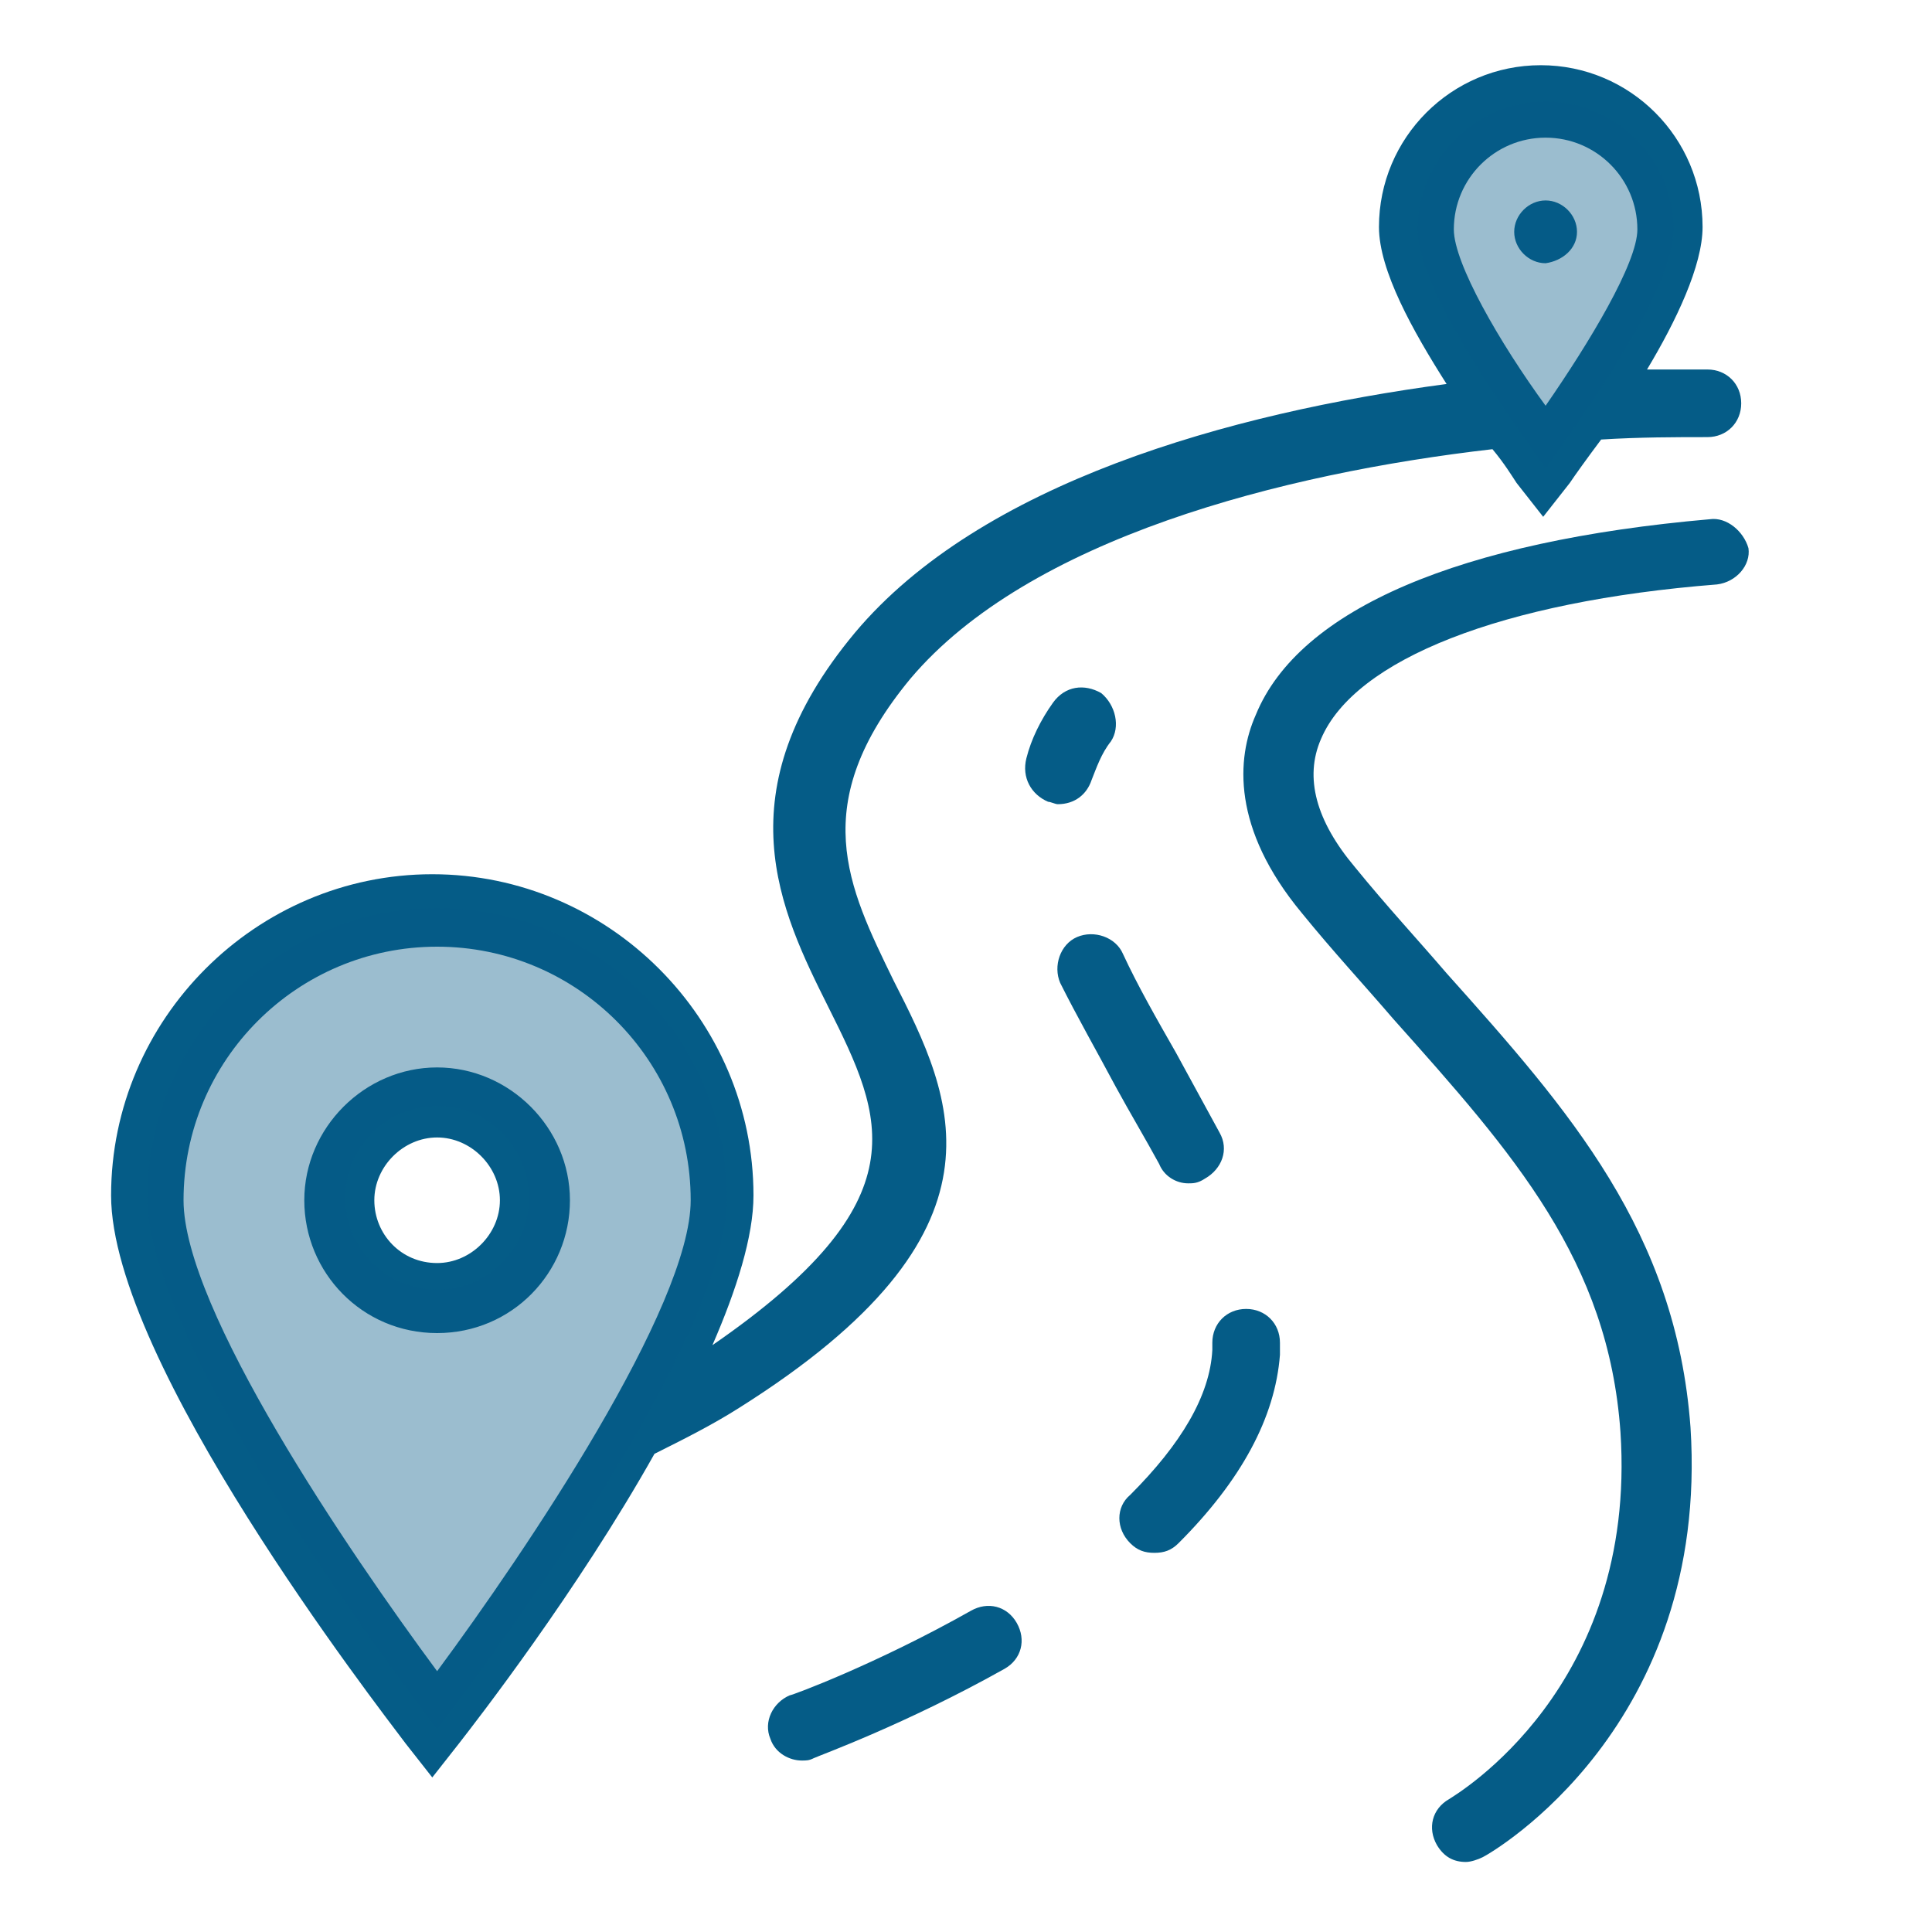
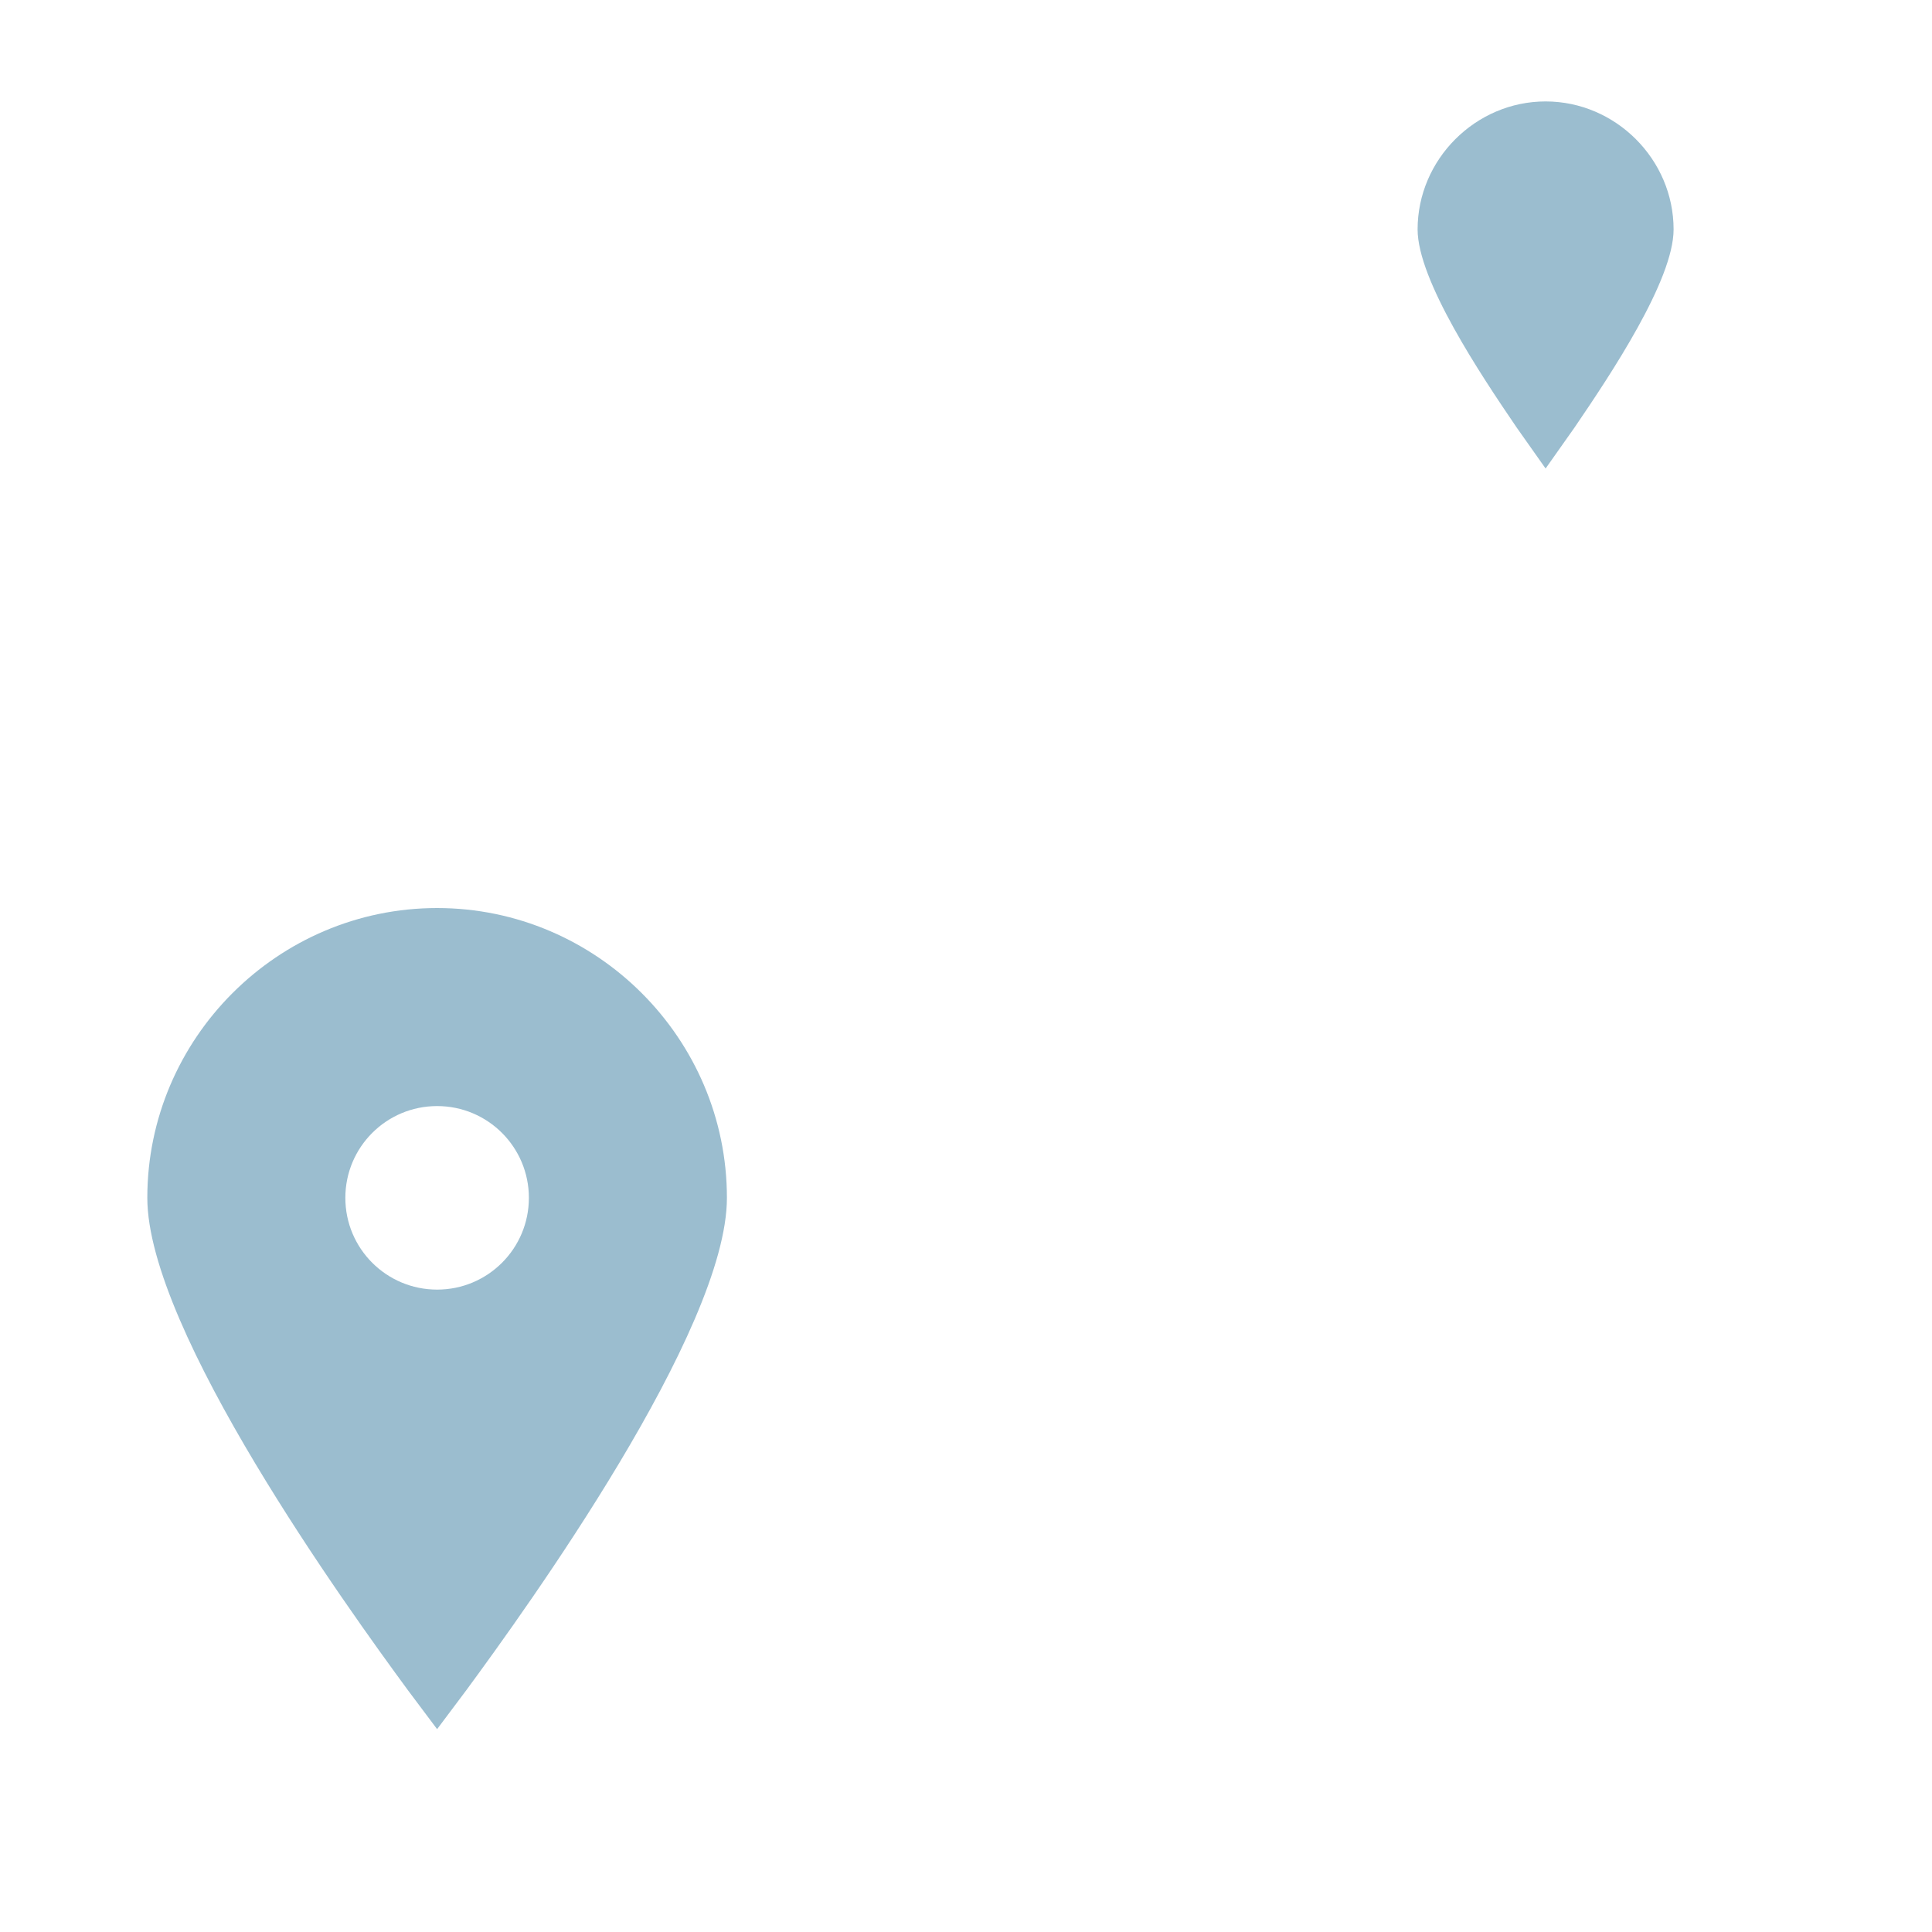
<svg xmlns="http://www.w3.org/2000/svg" xml:space="preserve" id="Layer_1" x="0" y="0" style="enable-background:new 0 0 80 80" version="1.1" viewBox="0 0 80 80">
  <style>
    .st0{fill:#055c87}
  </style>
-   <path d="M70.8 21.5c-10.3.9-17 3.7-18.8 8.1-.8 1.8-1 4.7 1.9 8.2 1.3 1.6 2.6 3 3.8 4.4 5 5.6 8.9 10 9.4 17.1.7 10.6-6.8 15-7.1 15.2-.7.4-.9 1.2-.5 1.9.3.5.7.7 1.2.7.2 0 .5-.1.7-.2.4-.2 9.4-5.4 8.6-17.8-.6-8.1-5-13.1-10.1-18.8-1.2-1.4-2.5-2.8-3.8-4.4-1.6-1.9-2.1-3.7-1.4-5.3 1.4-3.3 7.5-5.7 16.4-6.4.8-.1 1.4-.8 1.3-1.5-.2-.7-.9-1.3-1.6-1.2zM40.2 66.7c-3.9 2.2-7.4 3.5-7.5 3.5-.7.3-1.1 1.1-.8 1.8.2.6.8.9 1.3.9.2 0 .3 0 .5-.1s3.8-1.4 7.9-3.7c.7-.4.9-1.2.5-1.9s-1.2-.9-1.9-.5zm11.4-12.5c-.8 0-1.4.6-1.4 1.4v.3c-.1 1.9-1.3 3.9-3.4 6-.6.5-.6 1.4 0 2 .3.3.6.4 1 .4s.7-.1 1-.4c2.6-2.6 4-5.2 4.2-7.8v-.5c0-.8-.6-1.4-1.4-1.4zM49.2 49c.2 0 .4 0 .7-.2.7-.4 1-1.2.6-1.9l-1.8-3.3c-.8-1.4-1.6-2.8-2.2-4.1-.3-.7-1.2-1-1.9-.7-.7.3-1 1.2-.7 1.9.7 1.4 1.5 2.8 2.3 4.3.6 1.1 1.2 2.1 1.8 3.2.2.5.7.8 1.2.8zm-4-16.7c.2-.5.4-1.1.8-1.6.4-.6.2-1.5-.4-2-.7-.4-1.5-.3-2 .4s-.9 1.5-1.1 2.3c-.2.8.2 1.5.9 1.8.1 0 .3.1.4.1.7 0 1.2-.4 1.4-1zM18.1 44.2c-3 0-5.5 2.5-5.5 5.5s2.4 5.5 5.5 5.5 5.5-2.5 5.5-5.5-2.5-5.5-5.5-5.5zm0 8.1c-1.5 0-2.6-1.2-2.6-2.6s1.2-2.6 2.6-2.6 2.6 1.2 2.6 2.6-1.2 2.6-2.6 2.6z" class="st0" />
-   <path d="M37 40.6c-1.9-3.9-3.6-7.3.7-12.5 4.9-5.8 15.4-8.5 24.1-9.5.5.6.8 1.1 1 1.4l1.1 1.4L65 20c.2-.3.7-1 1.3-1.8 1.6-.1 3.1-.1 4.4-.1.8 0 1.4-.6 1.4-1.4 0-.8-.6-1.4-1.4-1.4h-2.5c1.2-2 2.3-4.3 2.3-5.9 0-3.7-3-6.7-6.7-6.7s-6.7 3-6.7 6.7c0 1.8 1.4 4.3 2.8 6.5-9 1.2-19.3 4.1-24.5 10.3-5.5 6.6-3.1 11.5-1.1 15.5 2.3 4.6 3.9 8-4.8 14 1-2.3 1.7-4.5 1.7-6.2 0-7.3-6-13.3-13.3-13.3s-13.3 6-13.3 13.3c0 6.9 11 21.1 12.2 22.7l1.1 1.4 1.1-1.4c.7-.9 4.9-6.3 8.1-12 1.2-.6 2.4-1.2 3.5-1.9C42.2 51 39.5 45.5 37 40.6zM64 5.7c2.1 0 3.8 1.7 3.8 3.8 0 1.4-2 4.7-3.8 7.3-1.9-2.6-3.8-5.9-3.8-7.3 0-2.1 1.7-3.8 3.8-3.8zM18.1 69.2c-3.7-5-10.5-15-10.5-19.5 0-5.8 4.7-10.5 10.5-10.5s10.5 4.7 10.5 10.5c0 4.4-6.8 14.5-10.5 19.5z" class="st0" />
-   <path d="M65.3 9.6c0-.7-.6-1.3-1.3-1.3s-1.3.6-1.3 1.3.6 1.3 1.3 1.3c.7-.1 1.3-.6 1.3-1.3z" class="st0" />
  <path d="M62.8 17.7c-1.5-2.2-4.1-6.1-4.1-8.2 0-2.9 2.4-5.3 5.3-5.3s5.3 2.4 5.3 5.3c0 2.1-2.6 6-4.1 8.2L64 19.4l-1.2-1.7zM18.1 37.6c-6.6 0-12 5.4-12 12 0 5.5 8.3 17 10.8 20.4l1.2 1.6 1.2-1.6c2.5-3.4 10.8-14.9 10.8-20.4 0-6.6-5.4-12-12-12zm0 15.8c-2.1 0-3.8-1.7-3.8-3.8s1.7-3.8 3.8-3.8 3.8 1.7 3.8 3.8-1.7 3.8-3.8 3.8z" style="opacity:.4;fill:#055c87;enable-background:new" />
</svg>